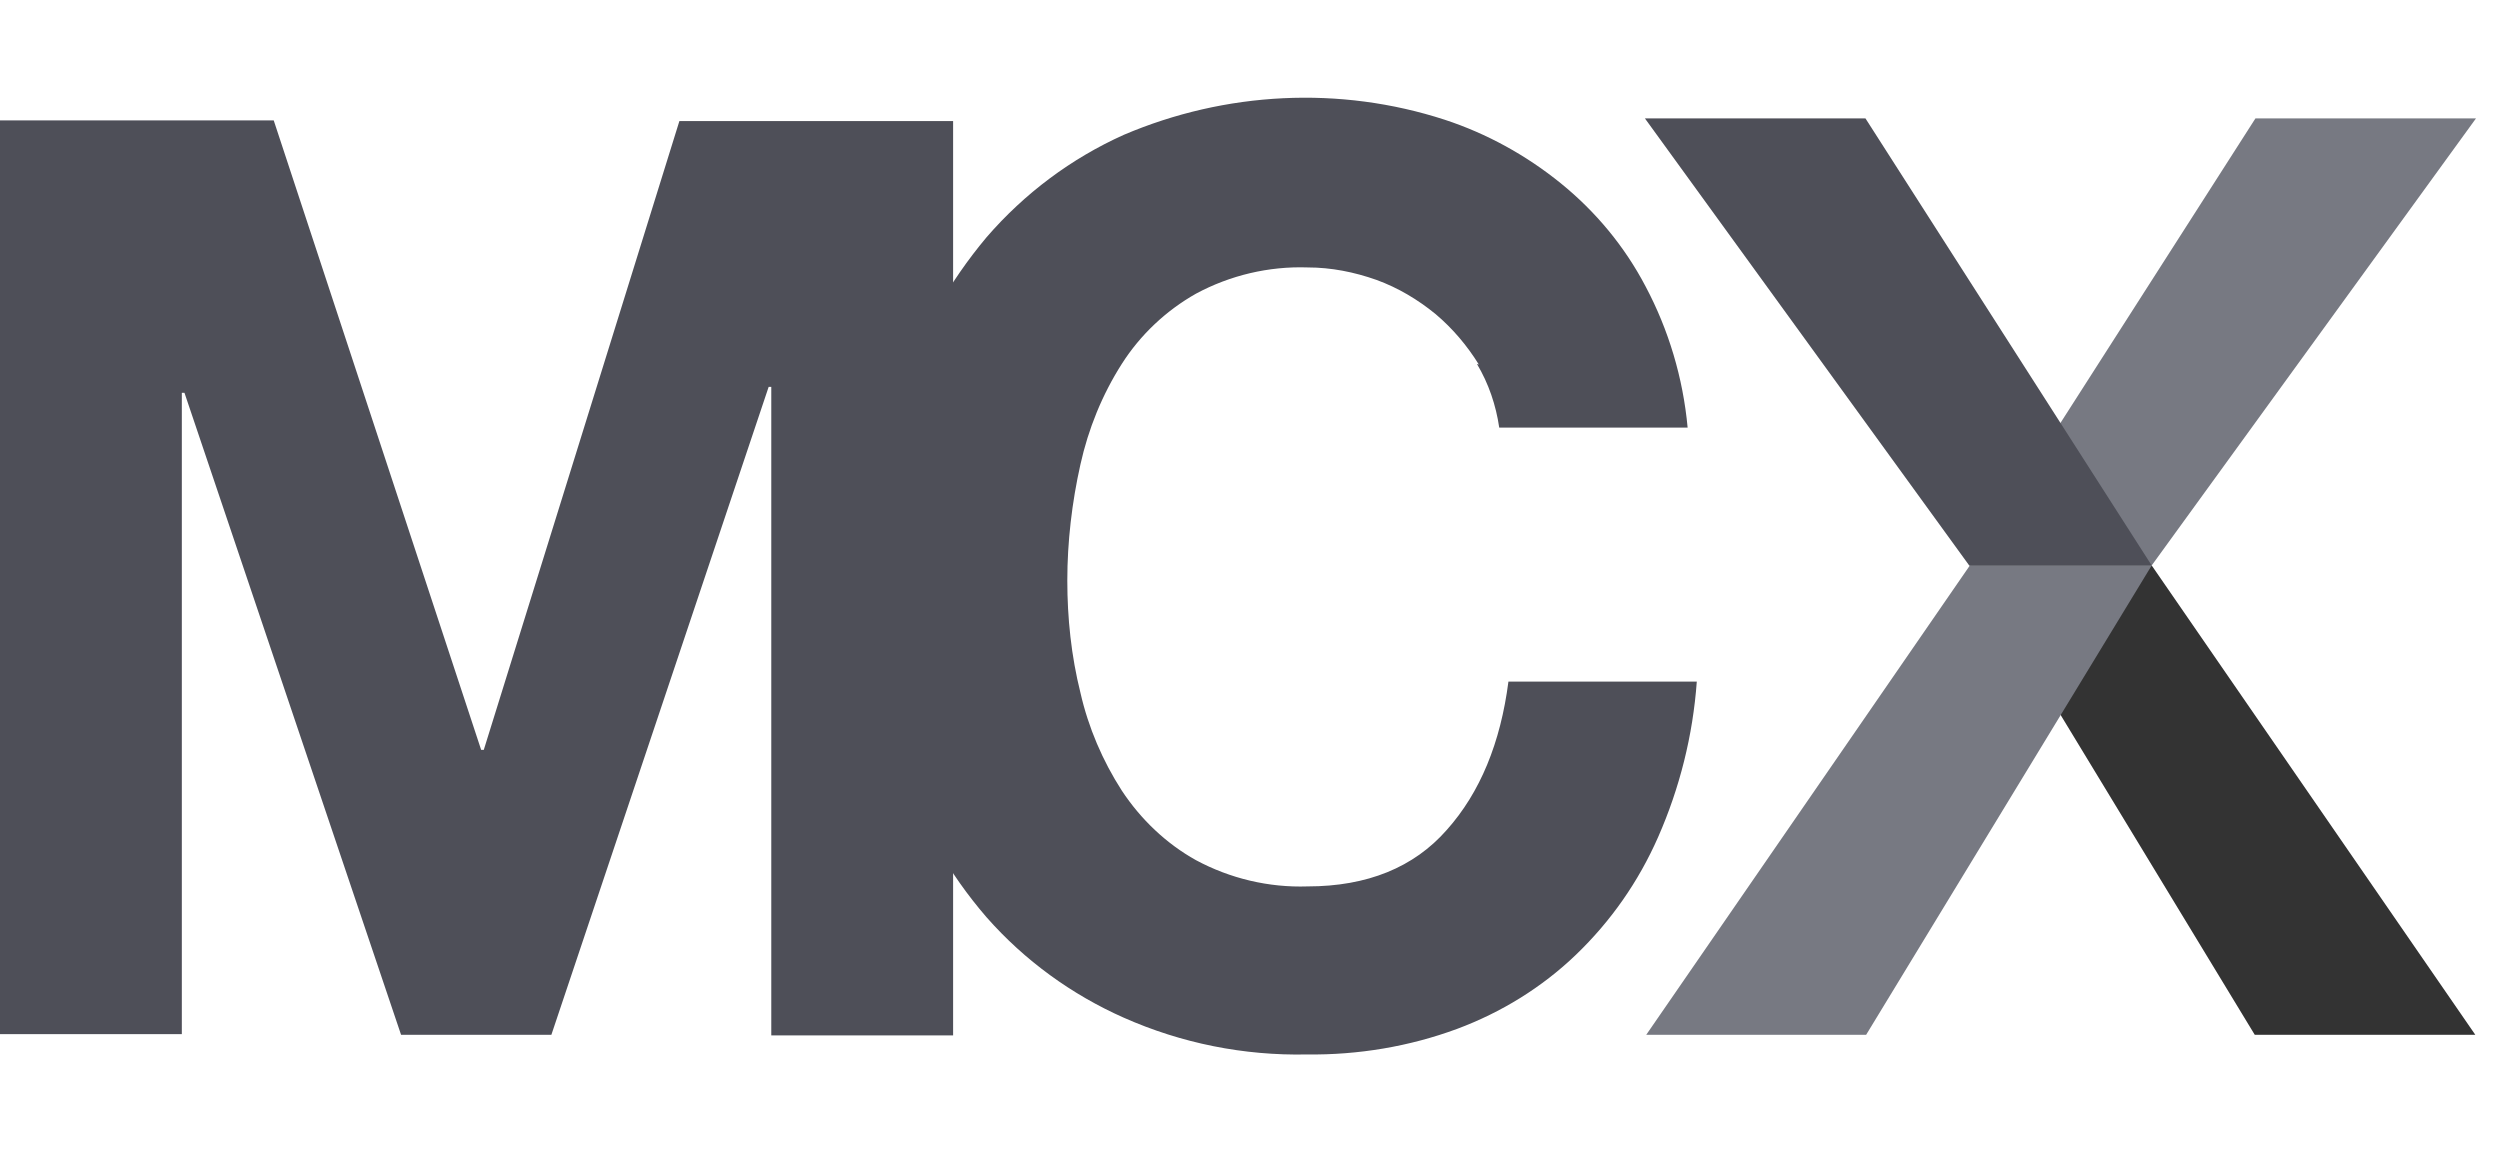
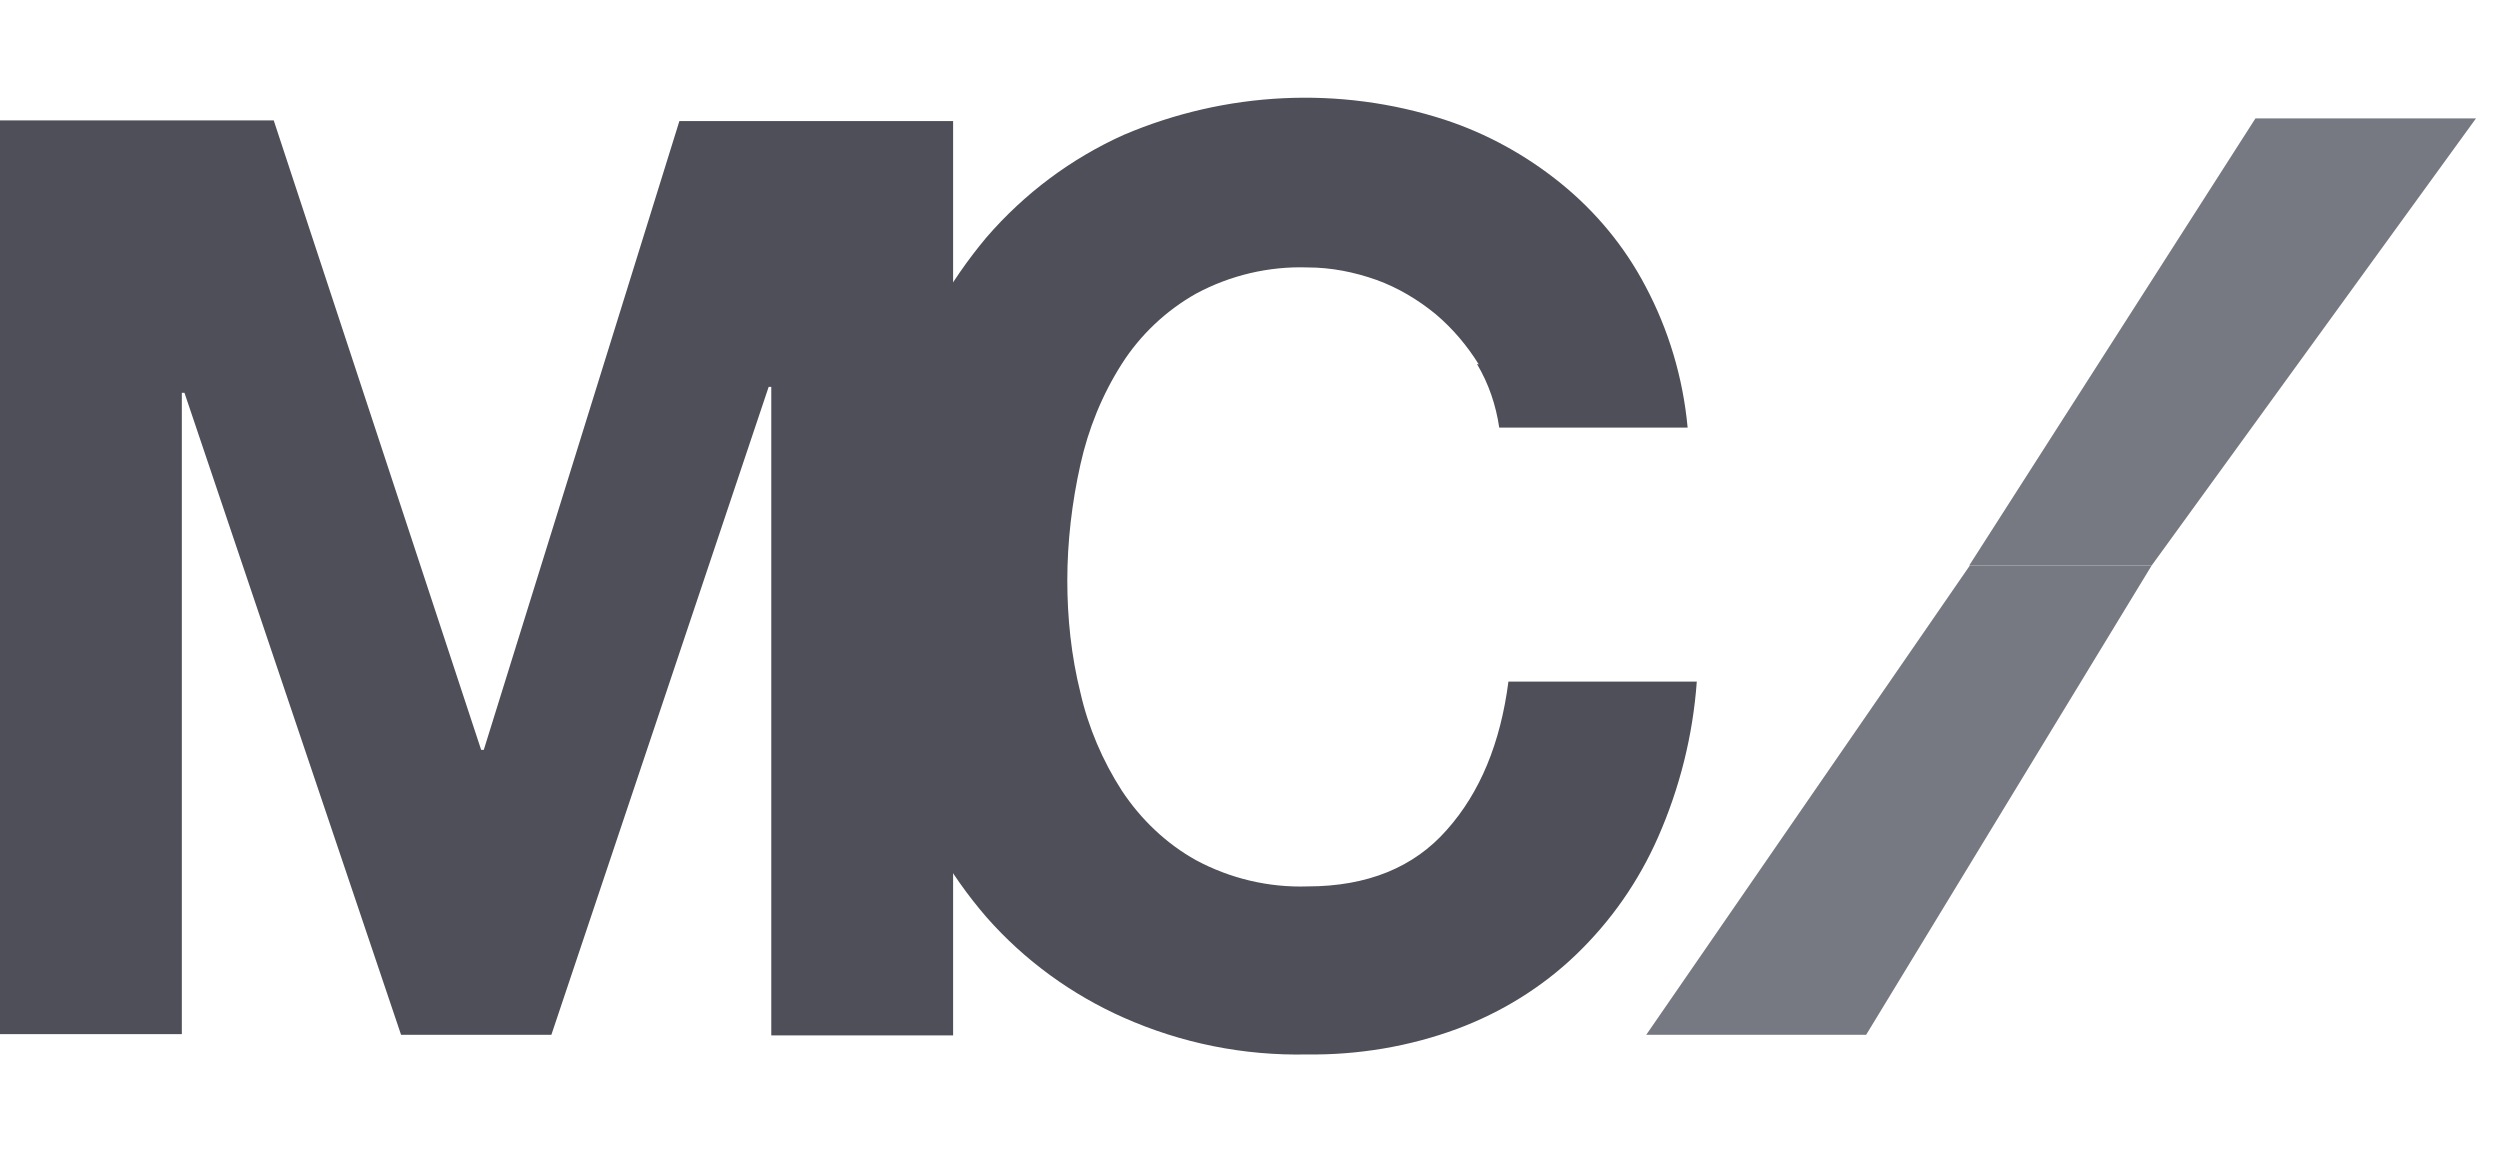
<svg xmlns="http://www.w3.org/2000/svg" width="78" height="36" viewBox="0 0 78 36" fill="none">
  <g clip-path="url(#clip0_4804_3404)">
    <path d="M8.54 3.756L15.012 23.396H15.094L21.197 3.777H29.737V32.305H24.064V12.071H23.982L17.203 32.285H12.513L5.755 12.255H5.673V32.264H0V3.756H8.54Z" fill="#4E4F58" />
    <path d="M46.141 11.375C45.773 10.781 45.322 10.248 44.789 9.798C44.236 9.347 43.622 8.979 42.946 8.733C42.25 8.487 41.533 8.344 40.796 8.344C39.588 8.303 38.379 8.589 37.314 9.163C36.372 9.695 35.574 10.453 35 11.354C34.386 12.317 33.956 13.382 33.71 14.488C33.444 15.675 33.3 16.904 33.3 18.113C33.3 19.28 33.423 20.468 33.71 21.615C33.956 22.7 34.406 23.744 35 24.666C35.594 25.567 36.393 26.325 37.314 26.837C38.379 27.41 39.588 27.697 40.796 27.656C42.66 27.656 44.114 27.062 45.138 25.895C46.182 24.727 46.817 23.171 47.063 21.266H52.94C52.818 22.946 52.408 24.584 51.732 26.12C51.118 27.513 50.258 28.742 49.172 29.786C48.107 30.81 46.837 31.588 45.465 32.1C43.97 32.653 42.373 32.919 40.775 32.899C38.809 32.94 36.864 32.551 35.062 31.752C33.444 31.035 31.969 29.97 30.781 28.619C29.593 27.247 28.692 25.649 28.119 23.929C27.484 22.065 27.177 20.099 27.197 18.113C27.197 16.085 27.484 14.098 28.119 12.173C28.692 10.412 29.614 8.794 30.781 7.402C31.969 6.029 33.423 4.944 35.062 4.207C38.236 2.855 41.799 2.671 45.076 3.736C46.387 4.166 47.616 4.842 48.701 5.722C49.786 6.603 50.688 7.688 51.343 8.938C52.06 10.289 52.51 11.784 52.654 13.341H46.776C46.674 12.644 46.448 11.969 46.08 11.354L46.141 11.375Z" fill="#4E4F58" />
-     <path d="M77.229 32.285H70.348L61.46 17.642H67.133L77.229 32.285Z" fill="#333333" />
-     <path d="M67.133 17.642H61.44L70.369 3.695H77.25L67.133 17.642Z" fill="#777982" />
+     <path d="M67.133 17.642H61.44L70.369 3.695H77.25Z" fill="#777982" />
    <path d="M58.224 32.285H51.363L61.46 17.642H67.133L58.224 32.285Z" fill="#777982" />
-     <path d="M67.133 17.642H61.439L51.322 3.695H58.203L67.133 17.642Z" fill="#4E4F58" />
  </g>
  <defs>
    <clipPath id="clip0_4804_3404">
      <rect width="77.25" height="36" fill="white" />
    </clipPath>
  </defs>
</svg>